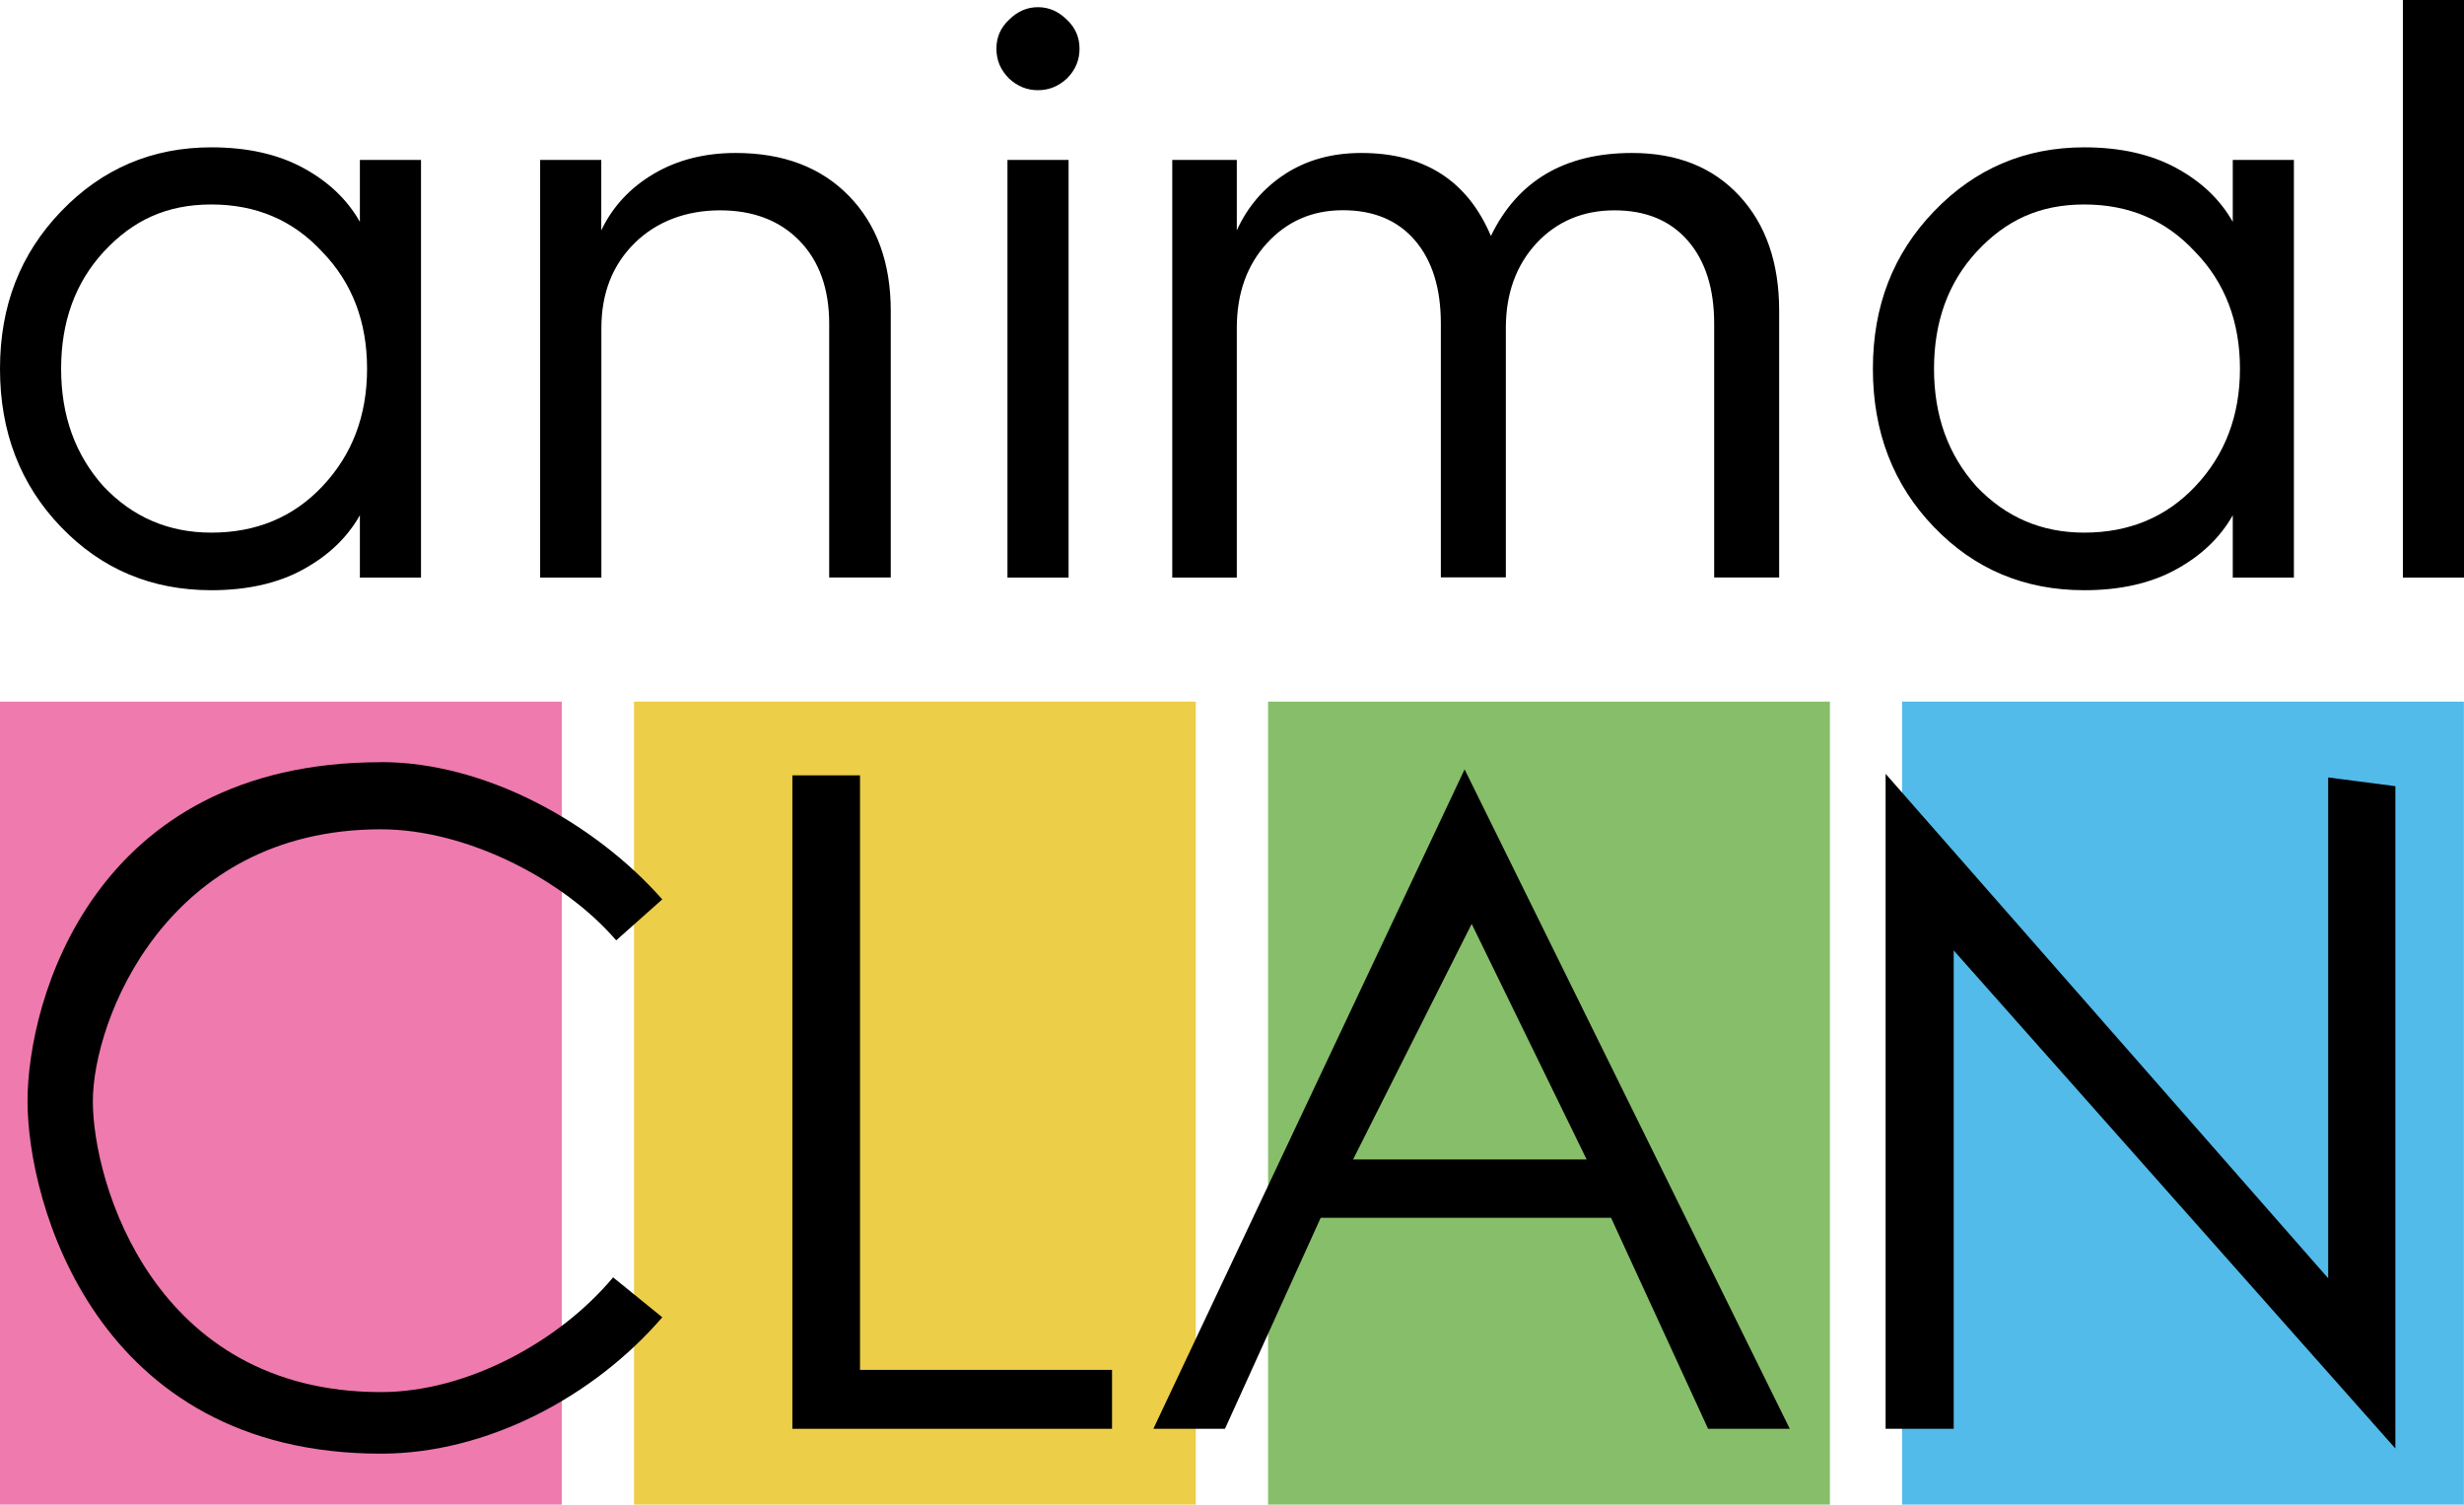
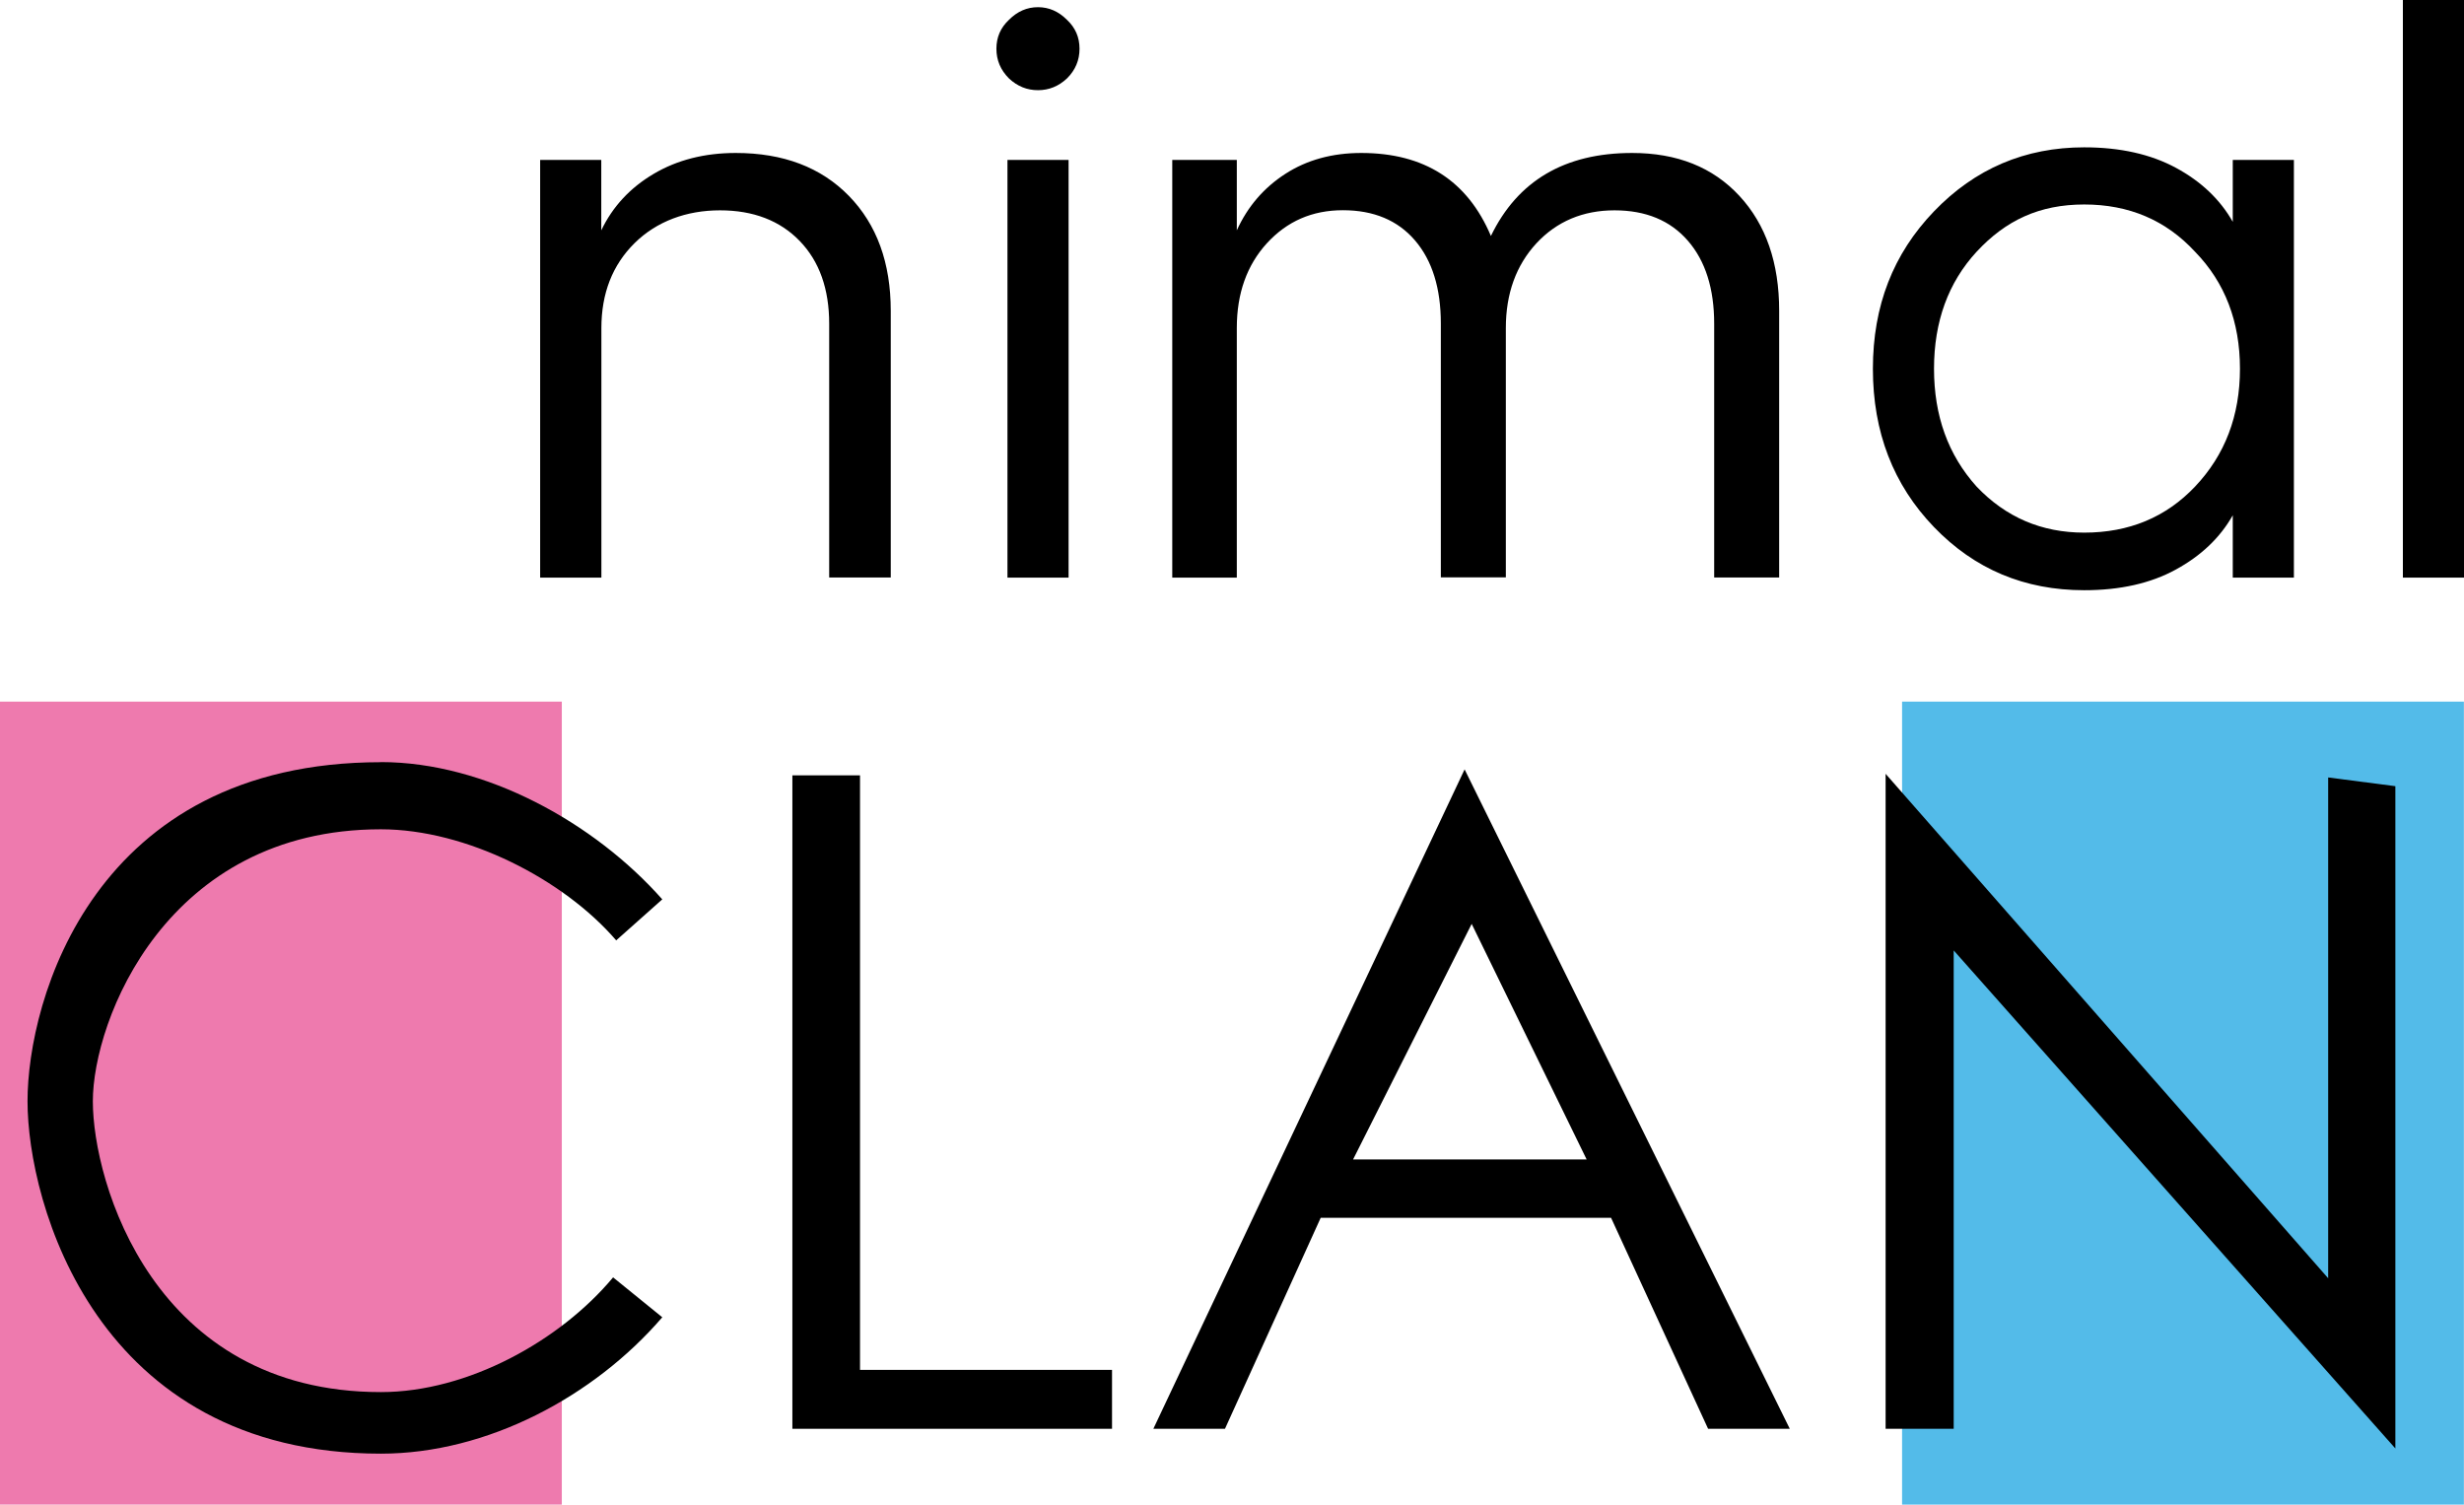
<svg xmlns="http://www.w3.org/2000/svg" id="Layer_2" version="1.1" viewBox="0 0 222.93 136.13">
  <defs>
    <style>
      .st0 {
        fill: #ee7aae;
      }

      .st1 {
        fill: #87be6a;
      }

      .st2 {
        fill: #ecce48;
      }

      .st3 {
        fill: #53bbe9;
      }
    </style>
  </defs>
  <rect class="st0" y="63.48" width="50.83" height="72.65" />
-   <rect class="st2" x="57.36" y="63.48" width="50.83" height="72.65" />
-   <rect class="st1" x="114.73" y="63.48" width="50.83" height="72.65" />
  <rect class="st3" x="172.09" y="63.48" width="50.83" height="72.65" />
-   <path d="M19.12,13.33c3.25,0,6.01.62,8.29,1.85,2.28,1.23,4,2.86,5.15,4.89v-5.6h5.53v37.79h-5.53v-5.64c-1.15,2.03-2.86,3.66-5.15,4.91-2.28,1.25-5.05,1.87-8.29,1.87-5.4,0-9.92-1.9-13.59-5.71-3.69-3.83-5.53-8.61-5.53-14.32s1.84-10.41,5.53-14.25c3.71-3.86,8.24-5.79,13.59-5.79ZM19.12,48.19c4.05,0,7.4-1.39,10.03-4.17,2.71-2.86,4.06-6.41,4.06-10.66s-1.35-7.8-4.06-10.58c-2.64-2.86-5.98-4.28-10.03-4.28s-7.1,1.43-9.74,4.28c-2.56,2.78-3.85,6.31-3.85,10.58s1.28,7.8,3.85,10.66c2.64,2.78,5.88,4.17,9.74,4.17Z" />
  <path d="M54.4,52.26h-5.53V14.47h5.53v6.37c1.03-2.15,2.61-3.85,4.74-5.11s4.61-1.89,7.42-1.89c4.3,0,7.71,1.29,10.24,3.88,2.53,2.59,3.79,6.06,3.79,10.4v24.13h-5.57v-22.96c0-3.15-.89-5.65-2.67-7.49-1.78-1.84-4.19-2.77-7.21-2.77s-5.73.99-7.73,2.97c-2,1.98-3,4.54-3,7.69v22.56Z" />
  <path d="M96.53,7.1c-.76.71-1.63,1.06-2.62,1.06s-1.86-.35-2.62-1.06c-.76-.76-1.14-1.65-1.14-2.69s.38-1.91,1.14-2.62c.76-.76,1.63-1.14,2.62-1.14s1.86.38,2.62,1.14c.76.71,1.14,1.58,1.14,2.62s-.38,1.94-1.14,2.69ZM96.68,52.26h-5.53V14.47h5.53v37.79Z" />
  <path d="M111.9,52.26h-5.84V14.47h5.84v6.37c.98-2.15,2.44-3.85,4.39-5.11,1.95-1.26,4.24-1.89,6.87-1.89,5.7,0,9.61,2.5,11.73,7.51,2.42-5,6.68-7.51,12.77-7.51,4.08,0,7.31,1.29,9.71,3.88,2.4,2.59,3.6,6.06,3.6,10.4v24.13h-5.88v-22.96c0-3.17-.79-5.68-2.38-7.51s-3.8-2.75-6.64-2.75-5.22,1-7.06,2.98c-1.84,1.99-2.77,4.55-2.77,7.67v22.56h-5.88v-22.96c0-3.2-.78-5.71-2.34-7.53-1.56-1.82-3.74-2.73-6.52-2.73s-5.05,1-6.87,2.98c-1.82,1.99-2.73,4.55-2.73,7.67v22.56Z" />
  <path d="M188.57,13.33c3.25,0,6.01.62,8.29,1.85,2.28,1.23,4,2.86,5.15,4.89v-5.6h5.53v37.79h-5.53v-5.64c-1.15,2.03-2.86,3.66-5.15,4.91-2.28,1.25-5.05,1.87-8.29,1.87-5.4,0-9.92-1.9-13.59-5.71-3.69-3.83-5.53-8.61-5.53-14.32s1.84-10.41,5.53-14.25c3.71-3.86,8.24-5.79,13.59-5.79ZM188.57,48.19c4.05,0,7.4-1.39,10.03-4.17,2.71-2.86,4.06-6.41,4.06-10.66s-1.35-7.8-4.06-10.58c-2.64-2.86-5.98-4.28-10.03-4.28s-7.1,1.43-9.74,4.28c-2.56,2.78-3.85,6.31-3.85,10.58s1.28,7.8,3.85,10.66c2.64,2.78,5.88,4.17,9.74,4.17Z" />
  <path d="M222.93,52.26h-5.53V0h5.53v52.26Z" />
  <path d="M34.46,68.95c9.45,0,19.33,5.49,25.46,12.42l-4.17,3.71c-4.76-5.53-13.55-10.05-21.29-10.05-19.43,0-26.06,17.3-26.06,24.61s5.47,26.31,26.06,26.31c7.88,0,16.23-4.65,21.01-10.38l4.45,3.61c-6.16,7.16-15.83,12.34-25.46,12.34-25.83,0-31.97-22.74-31.97-31.88s5.95-30.68,31.97-30.68Z" />
  <path d="M100.6,129.27h-28.91v-59.12h6.12v53.79h22.8v5.33Z" />
-   <path d="M110.83,129.27h-6.48l28.16-59.66,29.42,59.66h-7.39l-8.78-19.09h-26.27l-8.66,19.09ZM133.15,83.59l-10.73,21.31h21.13l-10.4-21.31Z" />
+   <path d="M110.83,129.27h-6.48l28.16-59.66,29.42,59.66h-7.39l-8.78-19.09h-26.27l-8.66,19.09M133.15,83.59l-10.73,21.31h21.13l-10.4-21.31Z" />
  <path d="M176.76,129.27h-6.16v-59.26l40.04,45.64v-45.31l6.08.79v59.92l-39.96-45.06v43.27Z" />
</svg>